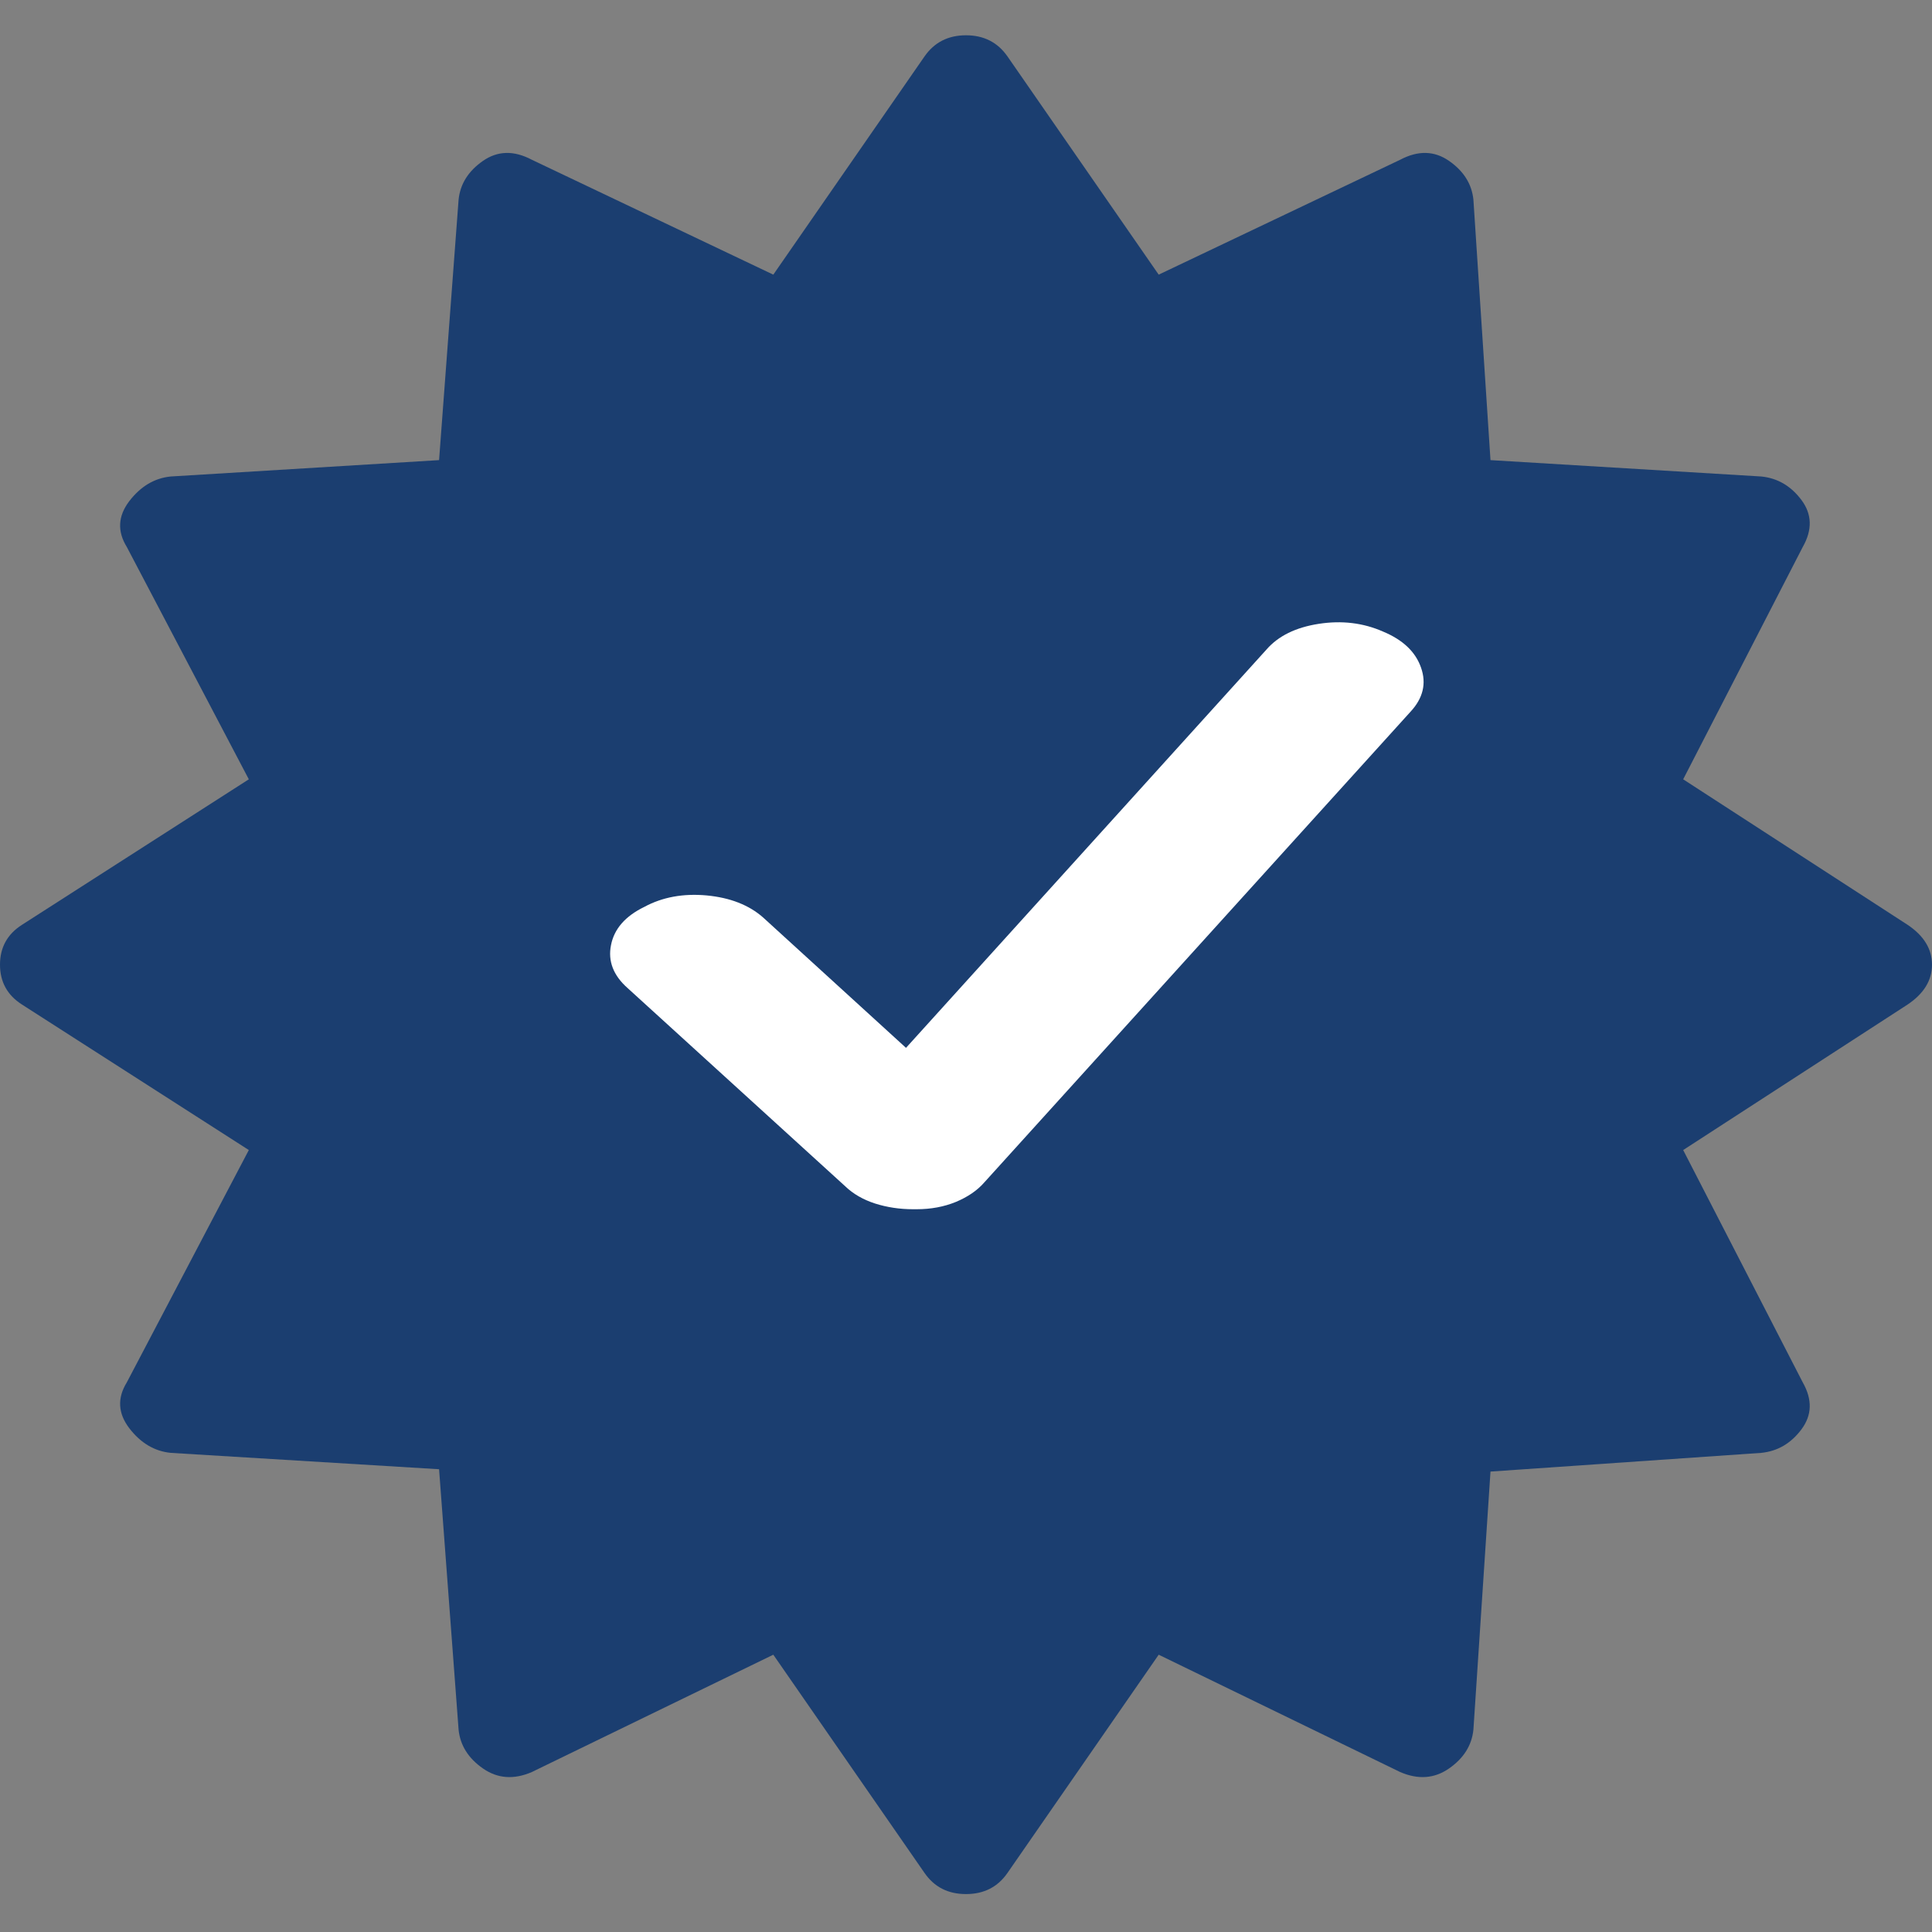
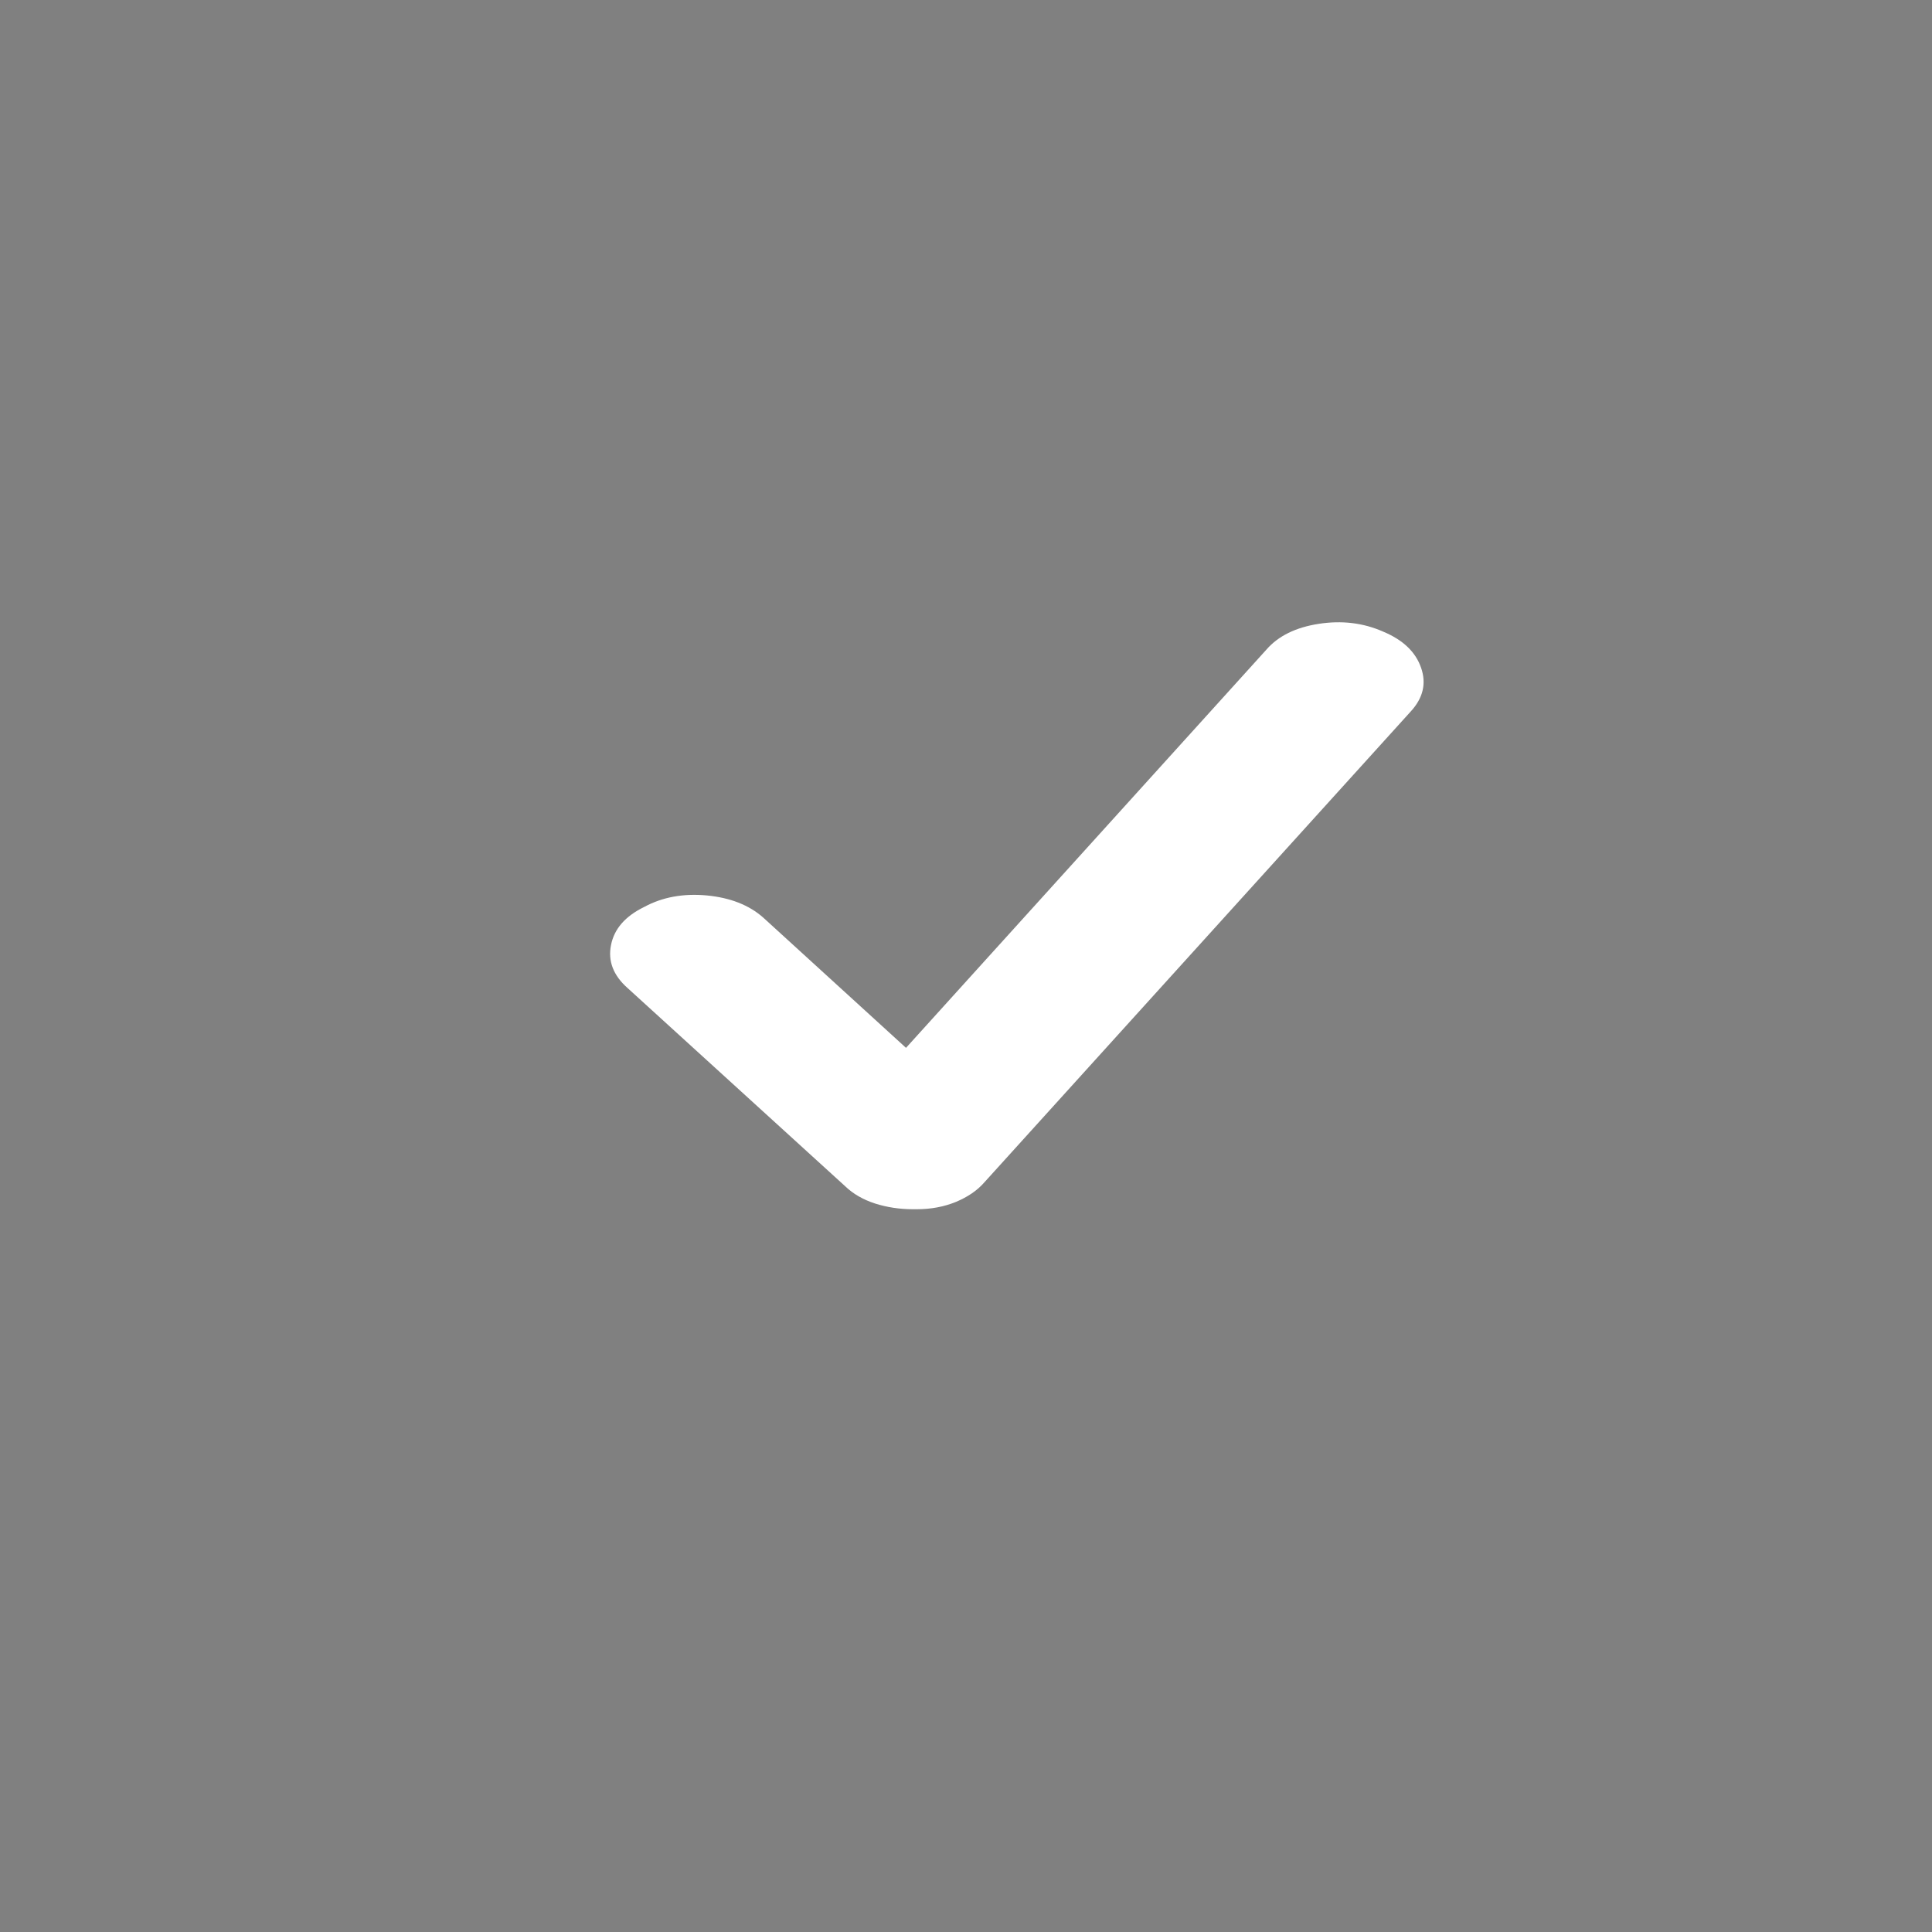
<svg xmlns="http://www.w3.org/2000/svg" width="19" height="19" viewBox="0 0 19 19" fill="none">
  <rect x="0" y="0" width="19" height="19" fill="#808080" stroke="none" />
-   <path d="M16.553 7.664L18.76 9.095C18.92 9.202 19 9.333 19 9.487C19 9.641 18.92 9.772 18.76 9.879L16.553 11.31L17.729 13.595C17.825 13.764 17.82 13.918 17.716 14.057C17.613 14.195 17.481 14.272 17.321 14.288L14.658 14.472L14.49 17.011C14.474 17.165 14.394 17.292 14.25 17.392C14.106 17.492 13.946 17.503 13.77 17.427L11.395 16.273L9.908 18.419C9.812 18.558 9.676 18.627 9.5 18.627C9.324 18.627 9.188 18.558 9.092 18.419L7.605 16.273L5.23 17.427C5.054 17.503 4.894 17.492 4.75 17.392C4.606 17.292 4.526 17.165 4.51 17.011L4.318 14.449L1.679 14.288C1.519 14.272 1.383 14.191 1.271 14.045C1.16 13.899 1.152 13.749 1.247 13.595L2.447 11.31L0.216 9.879C0.072 9.787 0 9.656 0 9.487C0 9.318 0.072 9.187 0.216 9.095L2.447 7.664L1.247 5.379C1.152 5.225 1.16 5.075 1.271 4.929C1.383 4.783 1.519 4.702 1.679 4.686L4.318 4.525L4.51 1.963C4.526 1.809 4.606 1.682 4.75 1.582C4.894 1.482 5.054 1.478 5.23 1.571L7.605 2.701L9.092 0.555C9.188 0.417 9.324 0.347 9.5 0.347C9.676 0.347 9.812 0.417 9.908 0.555L11.395 2.701L13.77 1.571C13.946 1.478 14.106 1.482 14.25 1.582C14.394 1.682 14.474 1.809 14.49 1.963L14.658 4.525L17.321 4.686C17.481 4.702 17.613 4.779 17.716 4.917C17.82 5.056 17.825 5.21 17.729 5.379L16.553 7.664Z" fill="#1B3E70" />
  <path d="M8.98 11.892C8.847 11.892 8.723 11.873 8.606 11.836C8.489 11.798 8.391 11.742 8.313 11.667L6.172 9.717C6.032 9.593 5.977 9.452 6.009 9.294C6.04 9.135 6.149 9.01 6.336 8.919C6.515 8.822 6.72 8.785 6.95 8.806C7.18 8.828 7.366 8.9 7.506 9.024L8.91 10.305L12.454 6.389C12.571 6.254 12.743 6.17 12.969 6.135C13.195 6.1 13.406 6.125 13.601 6.211C13.796 6.292 13.921 6.41 13.975 6.566C14.03 6.722 13.995 6.867 13.87 7.001L9.682 11.626C9.612 11.707 9.518 11.771 9.401 11.82C9.284 11.868 9.155 11.892 9.015 11.892C9.007 11.892 8.999 11.892 8.992 11.892C8.984 11.892 8.98 11.892 8.98 11.892Z" fill="white" />
</svg>